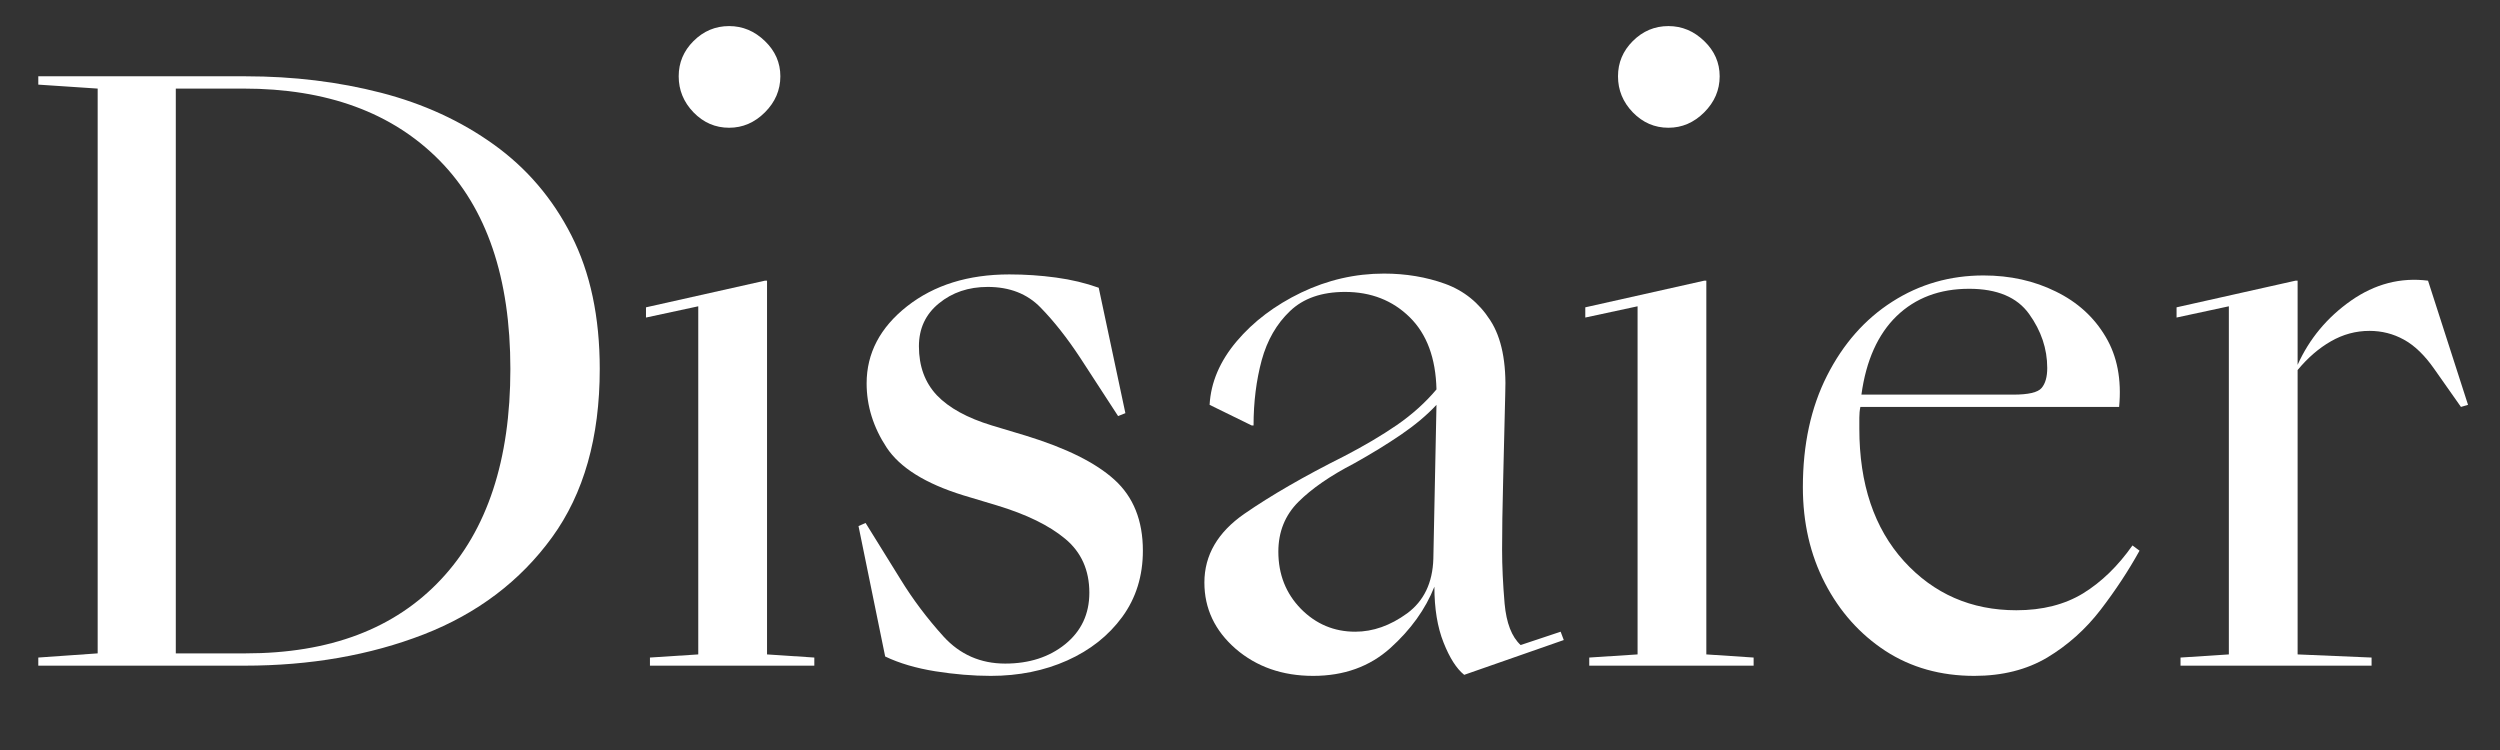
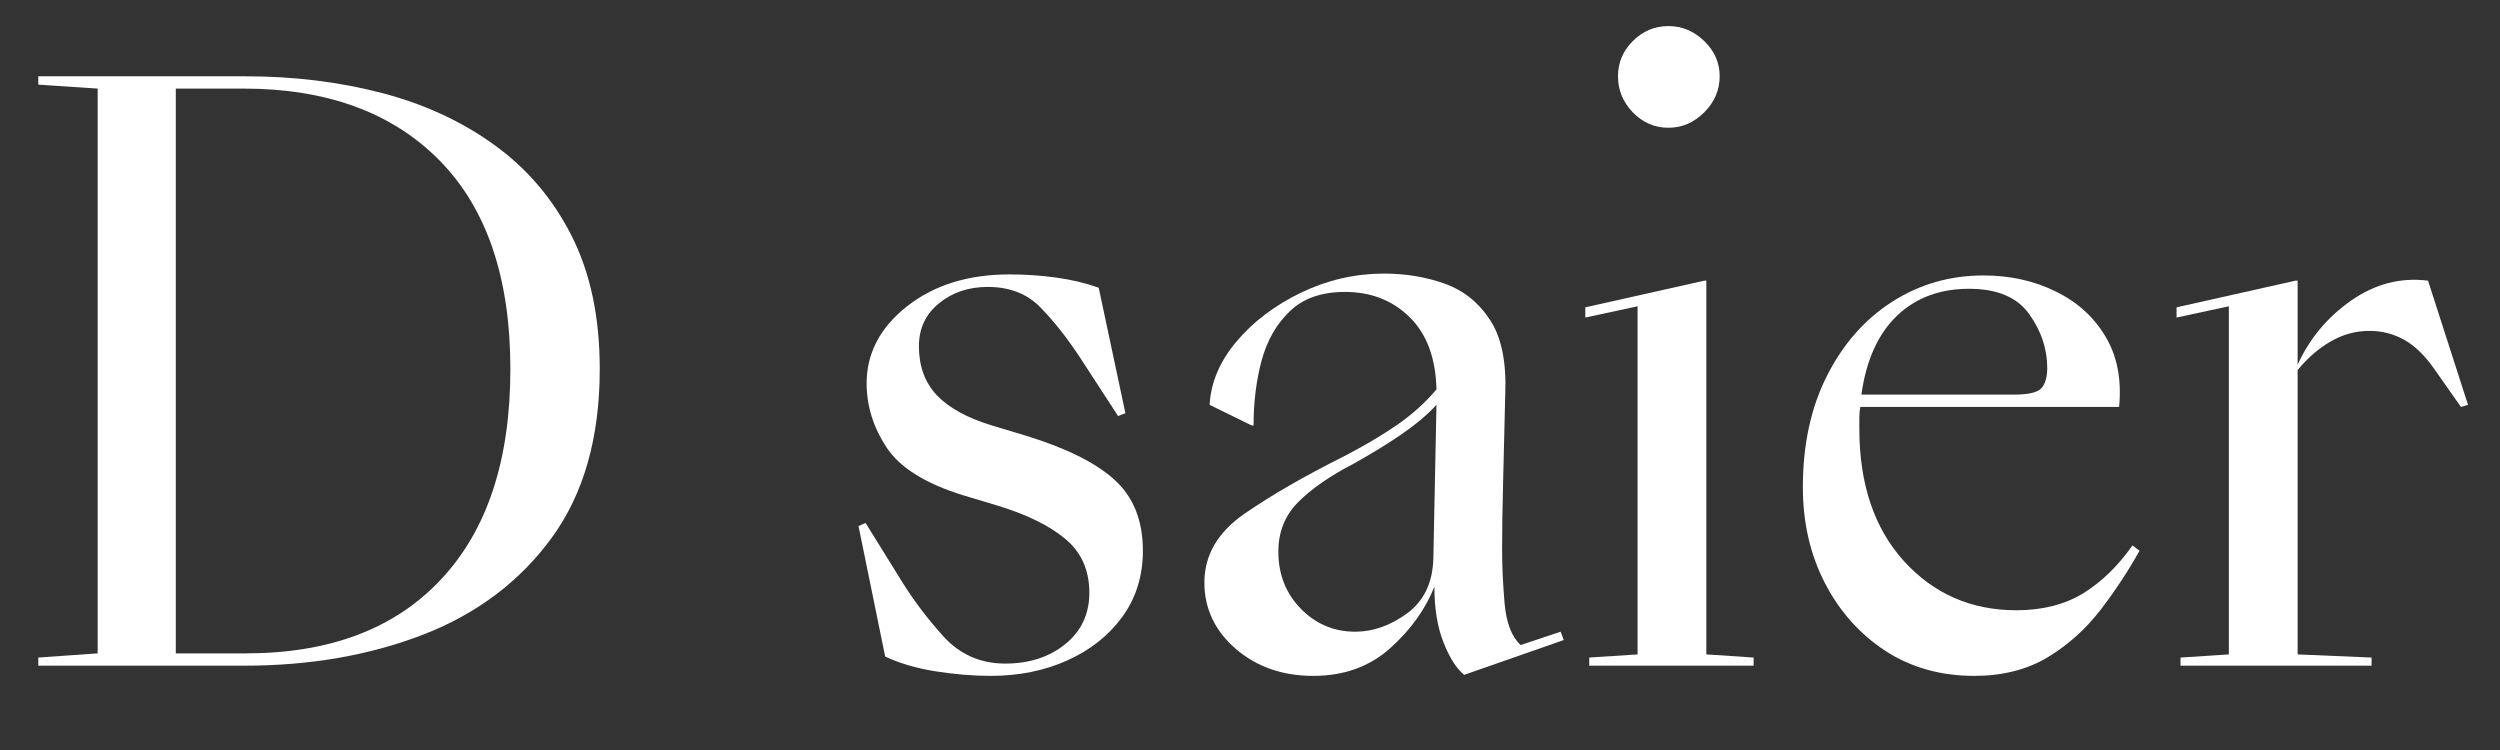
<svg xmlns="http://www.w3.org/2000/svg" width="250" viewBox="0 0 187.5 56.25" height="75" preserveAspectRatio="xMidYMid meet">
  <rect x="0" y="0" width="187.5" height="56.25" fill="#333333" stroke="none" />
  <defs>
    <g />
    <clipPath id="4df2c6b194">
      <path d="M 0.988 0 L 186 0 L 186 55.512 L 0.988 55.512 Z M 0.988 0 " clip-rule="nonzero" />
    </clipPath>
    <clipPath id="4c001b2e15">
      <path d="M 163 20 L 185.723 20 L 185.723 50 L 163 50 Z M 163 20 " clip-rule="nonzero" />
    </clipPath>
    <clipPath id="36d68f8ea6">
      <rect x="0" width="186" y="0" height="56" />
    </clipPath>
  </defs>
  <g clip-path="url(#4df2c6b194)">
    <g transform="matrix(1, 0, 0, 1, 0, 0)">
      <g clip-path="url(#36d68f8ea6)">
        <g fill="#ffffff" fill-opacity="1">
          <g transform="translate(0.247, 49.925)">
            <g>
              <path d="M 18.172 -44.203 C 21.766 -44.203 25.148 -43.789 28.328 -42.969 C 31.516 -42.145 34.336 -40.848 36.797 -39.078 C 39.266 -37.305 41.203 -35.035 42.609 -32.266 C 44.023 -29.492 44.734 -26.156 44.734 -22.25 C 44.734 -17.113 43.539 -12.906 41.156 -9.625 C 38.77 -6.344 35.562 -3.914 31.531 -2.344 C 27.5 -0.781 23.02 0 18.094 0 L 2.625 0 L 2.625 -0.609 L 7.078 -0.922 L 7.078 -43.281 L 2.625 -43.578 L 2.625 -44.203 Z M 18.172 -0.922 C 24.484 -0.922 29.367 -2.77 32.828 -6.469 C 36.297 -10.164 38.031 -15.426 38.031 -22.25 C 38.031 -29.082 36.258 -34.297 32.719 -37.891 C 29.176 -41.484 24.273 -43.281 18.016 -43.281 L 12.938 -43.281 L 12.938 -0.922 Z M 18.172 -0.922 " />
            </g>
          </g>
        </g>
        <g fill="#ffffff" fill-opacity="1">
          <g transform="translate(47.058, 49.925)">
            <g>
-               <path d="M 3.844 -44.203 C 3.844 -45.223 4.211 -46.102 4.953 -46.844 C 5.703 -47.594 6.594 -47.969 7.625 -47.969 C 8.645 -47.969 9.539 -47.594 10.312 -46.844 C 11.082 -46.102 11.469 -45.223 11.469 -44.203 C 11.469 -43.172 11.082 -42.27 10.312 -41.5 C 9.539 -40.727 8.645 -40.344 7.625 -40.344 C 6.594 -40.344 5.703 -40.727 4.953 -41.5 C 4.211 -42.27 3.844 -43.172 3.844 -44.203 Z M 10.469 -0.844 L 14.016 -0.609 L 14.016 0 L 1.688 0 L 1.688 -0.609 L 5.312 -0.844 L 5.312 -26.953 L 1.391 -26.109 L 1.391 -26.875 L 10.312 -28.875 L 10.469 -28.875 Z M 10.469 -0.844 " />
-             </g>
+               </g>
          </g>
        </g>
        <g fill="#ffffff" fill-opacity="1">
          <g transform="translate(61.763, 49.925)">
            <g>
              <path d="M 4.625 -0.688 L 2.625 -10.469 L 3.156 -10.703 L 5.781 -6.469 C 6.695 -4.977 7.77 -3.551 9 -2.188 C 10.238 -0.832 11.781 -0.156 13.625 -0.156 C 15.426 -0.156 16.926 -0.641 18.125 -1.609 C 19.332 -2.586 19.938 -3.875 19.938 -5.469 C 19.938 -7.164 19.332 -8.516 18.125 -9.516 C 16.926 -10.516 15.223 -11.348 13.016 -12.016 L 10.469 -12.781 C 7.645 -13.656 5.734 -14.848 4.734 -16.359 C 3.734 -17.879 3.234 -19.484 3.234 -21.172 C 3.234 -23.43 4.242 -25.359 6.266 -26.953 C 8.297 -28.547 10.852 -29.344 13.938 -29.344 C 15.113 -29.344 16.281 -29.266 17.438 -29.109 C 18.594 -28.953 19.66 -28.695 20.641 -28.344 L 22.641 -18.938 L 22.094 -18.719 L 19.25 -23.094 C 18.27 -24.582 17.281 -25.836 16.281 -26.859 C 15.281 -27.891 13.957 -28.406 12.312 -28.406 C 10.875 -28.406 9.656 -27.992 8.656 -27.172 C 7.656 -26.359 7.156 -25.285 7.156 -23.953 C 7.156 -22.461 7.602 -21.238 8.5 -20.281 C 9.406 -19.332 10.781 -18.578 12.625 -18.016 L 15.172 -17.25 C 18.203 -16.32 20.422 -15.219 21.828 -13.938 C 23.242 -12.656 23.953 -10.883 23.953 -8.625 C 23.953 -6.727 23.438 -5.07 22.406 -3.656 C 21.375 -2.25 20 -1.16 18.281 -0.391 C 16.562 0.379 14.648 0.766 12.547 0.766 C 11.211 0.766 9.828 0.648 8.391 0.422 C 6.953 0.191 5.695 -0.176 4.625 -0.688 Z M 4.625 -0.688 " />
            </g>
          </g>
        </g>
        <g fill="#ffffff" fill-opacity="1">
          <g transform="translate(88.095, 49.925)">
            <g>
              <path d="M 28.953 -2.547 L 29.188 -1.922 L 21.719 0.688 C 21.145 0.227 20.629 -0.578 20.172 -1.734 C 19.711 -2.891 19.484 -4.285 19.484 -5.922 C 18.816 -4.234 17.711 -2.695 16.172 -1.312 C 14.629 0.07 12.703 0.766 10.391 0.766 C 8.086 0.766 6.148 0.086 4.578 -1.266 C 3.016 -2.629 2.234 -4.285 2.234 -6.234 C 2.234 -8.285 3.234 -10.004 5.234 -11.391 C 7.234 -12.773 9.723 -14.211 12.703 -15.703 C 14.191 -16.473 15.516 -17.254 16.672 -18.047 C 17.828 -18.848 18.816 -19.738 19.641 -20.719 C 19.586 -23.07 18.914 -24.879 17.625 -26.141 C 16.344 -27.398 14.727 -28.031 12.781 -28.031 C 11.031 -28.031 9.656 -27.551 8.656 -26.594 C 7.656 -25.645 6.945 -24.414 6.531 -22.906 C 6.125 -21.395 5.922 -19.766 5.922 -18.016 L 5.781 -18.016 L 2.625 -19.562 C 2.719 -21.25 3.395 -22.836 4.656 -24.328 C 5.914 -25.816 7.531 -27.035 9.5 -27.984 C 11.477 -28.93 13.547 -29.406 15.703 -29.406 C 17.348 -29.406 18.875 -29.148 20.281 -28.641 C 21.695 -28.129 22.828 -27.219 23.672 -25.906 C 24.523 -24.602 24.898 -22.742 24.797 -20.328 C 24.742 -18.117 24.691 -15.973 24.641 -13.891 C 24.586 -11.816 24.562 -10.086 24.562 -8.703 C 24.562 -7.473 24.625 -6.125 24.75 -4.656 C 24.883 -3.195 25.285 -2.16 25.953 -1.547 Z M 19.406 -8.016 L 19.641 -19.562 C 18.922 -18.789 18.035 -18.047 16.984 -17.328 C 15.93 -16.609 14.758 -15.891 13.469 -15.172 C 11.676 -14.242 10.281 -13.281 9.281 -12.281 C 8.281 -11.281 7.781 -10.035 7.781 -8.547 C 7.781 -6.848 8.344 -5.422 9.469 -4.266 C 10.602 -3.117 11.961 -2.547 13.547 -2.547 C 14.879 -2.547 16.176 -3.004 17.438 -3.922 C 18.695 -4.848 19.352 -6.211 19.406 -8.016 Z M 19.406 -8.016 " />
            </g>
          </g>
        </g>
        <g fill="#ffffff" fill-opacity="1">
          <g transform="translate(117.506, 49.925)">
            <g>
              <path d="M 3.844 -44.203 C 3.844 -45.223 4.211 -46.102 4.953 -46.844 C 5.703 -47.594 6.594 -47.969 7.625 -47.969 C 8.645 -47.969 9.539 -47.594 10.312 -46.844 C 11.082 -46.102 11.469 -45.223 11.469 -44.203 C 11.469 -43.172 11.082 -42.27 10.312 -41.5 C 9.539 -40.727 8.645 -40.344 7.625 -40.344 C 6.594 -40.344 5.703 -40.727 4.953 -41.5 C 4.211 -42.27 3.844 -43.172 3.844 -44.203 Z M 10.469 -0.844 L 14.016 -0.609 L 14.016 0 L 1.688 0 L 1.688 -0.609 L 5.312 -0.844 L 5.312 -26.953 L 1.391 -26.109 L 1.391 -26.875 L 10.312 -28.875 L 10.469 -28.875 Z M 10.469 -0.844 " />
            </g>
          </g>
        </g>
        <g fill="#ffffff" fill-opacity="1">
          <g transform="translate(132.981, 49.925)">
            <g>
              <path d="M 26.953 -9.016 L 27.484 -8.625 C 26.66 -7.133 25.688 -5.656 24.562 -4.188 C 23.438 -2.727 22.102 -1.535 20.562 -0.609 C 19.02 0.305 17.195 0.766 15.094 0.766 C 12.57 0.766 10.348 0.141 8.422 -1.109 C 6.504 -2.367 4.992 -4.062 3.891 -6.188 C 2.785 -8.32 2.234 -10.723 2.234 -13.391 C 2.234 -16.578 2.836 -19.363 4.047 -21.75 C 5.254 -24.133 6.883 -25.984 8.938 -27.297 C 10.988 -28.609 13.27 -29.266 15.781 -29.266 C 17.781 -29.266 19.586 -28.863 21.203 -28.062 C 22.828 -27.27 24.07 -26.141 24.938 -24.672 C 25.812 -23.211 26.148 -21.457 25.953 -19.406 L 6.547 -19.406 C 6.492 -19.145 6.469 -18.875 6.469 -18.594 C 6.469 -18.312 6.469 -18.039 6.469 -17.781 C 6.469 -13.625 7.582 -10.312 9.812 -7.844 C 12.051 -5.383 14.863 -4.156 18.25 -4.156 C 20.195 -4.156 21.863 -4.578 23.25 -5.422 C 24.633 -6.273 25.867 -7.473 26.953 -9.016 Z M 14.703 -28.266 C 12.492 -28.266 10.68 -27.582 9.266 -26.219 C 7.859 -24.852 6.977 -22.891 6.625 -20.328 L 18.016 -20.328 C 19.148 -20.328 19.859 -20.492 20.141 -20.828 C 20.422 -21.16 20.562 -21.66 20.562 -22.328 C 20.562 -23.766 20.109 -25.113 19.203 -26.375 C 18.305 -27.633 16.805 -28.266 14.703 -28.266 Z M 14.703 -28.266 " />
            </g>
          </g>
        </g>
        <g clip-path="url(#4c001b2e15)">
          <g fill="#ffffff" fill-opacity="1">
            <g transform="translate(161.93, 49.925)">
              <g>
                <path d="M 20.172 -28.875 L 23.172 -19.562 L 22.641 -19.406 L 20.641 -22.25 C 19.922 -23.281 19.16 -24.016 18.359 -24.453 C 17.566 -24.891 16.707 -25.109 15.781 -25.109 C 14.758 -25.109 13.797 -24.848 12.891 -24.328 C 11.992 -23.816 11.16 -23.098 10.391 -22.172 L 10.391 -0.844 L 15.938 -0.609 L 15.938 0 L 1.609 0 L 1.609 -0.609 L 5.234 -0.844 L 5.234 -26.953 L 1.312 -26.109 L 1.312 -26.875 L 10.234 -28.875 L 10.391 -28.875 L 10.391 -22.562 C 11.266 -24.508 12.598 -26.113 14.391 -27.375 C 16.191 -28.633 18.117 -29.133 20.172 -28.875 Z M 20.172 -28.875 " />
              </g>
            </g>
          </g>
        </g>
      </g>
    </g>
  </g>
</svg>